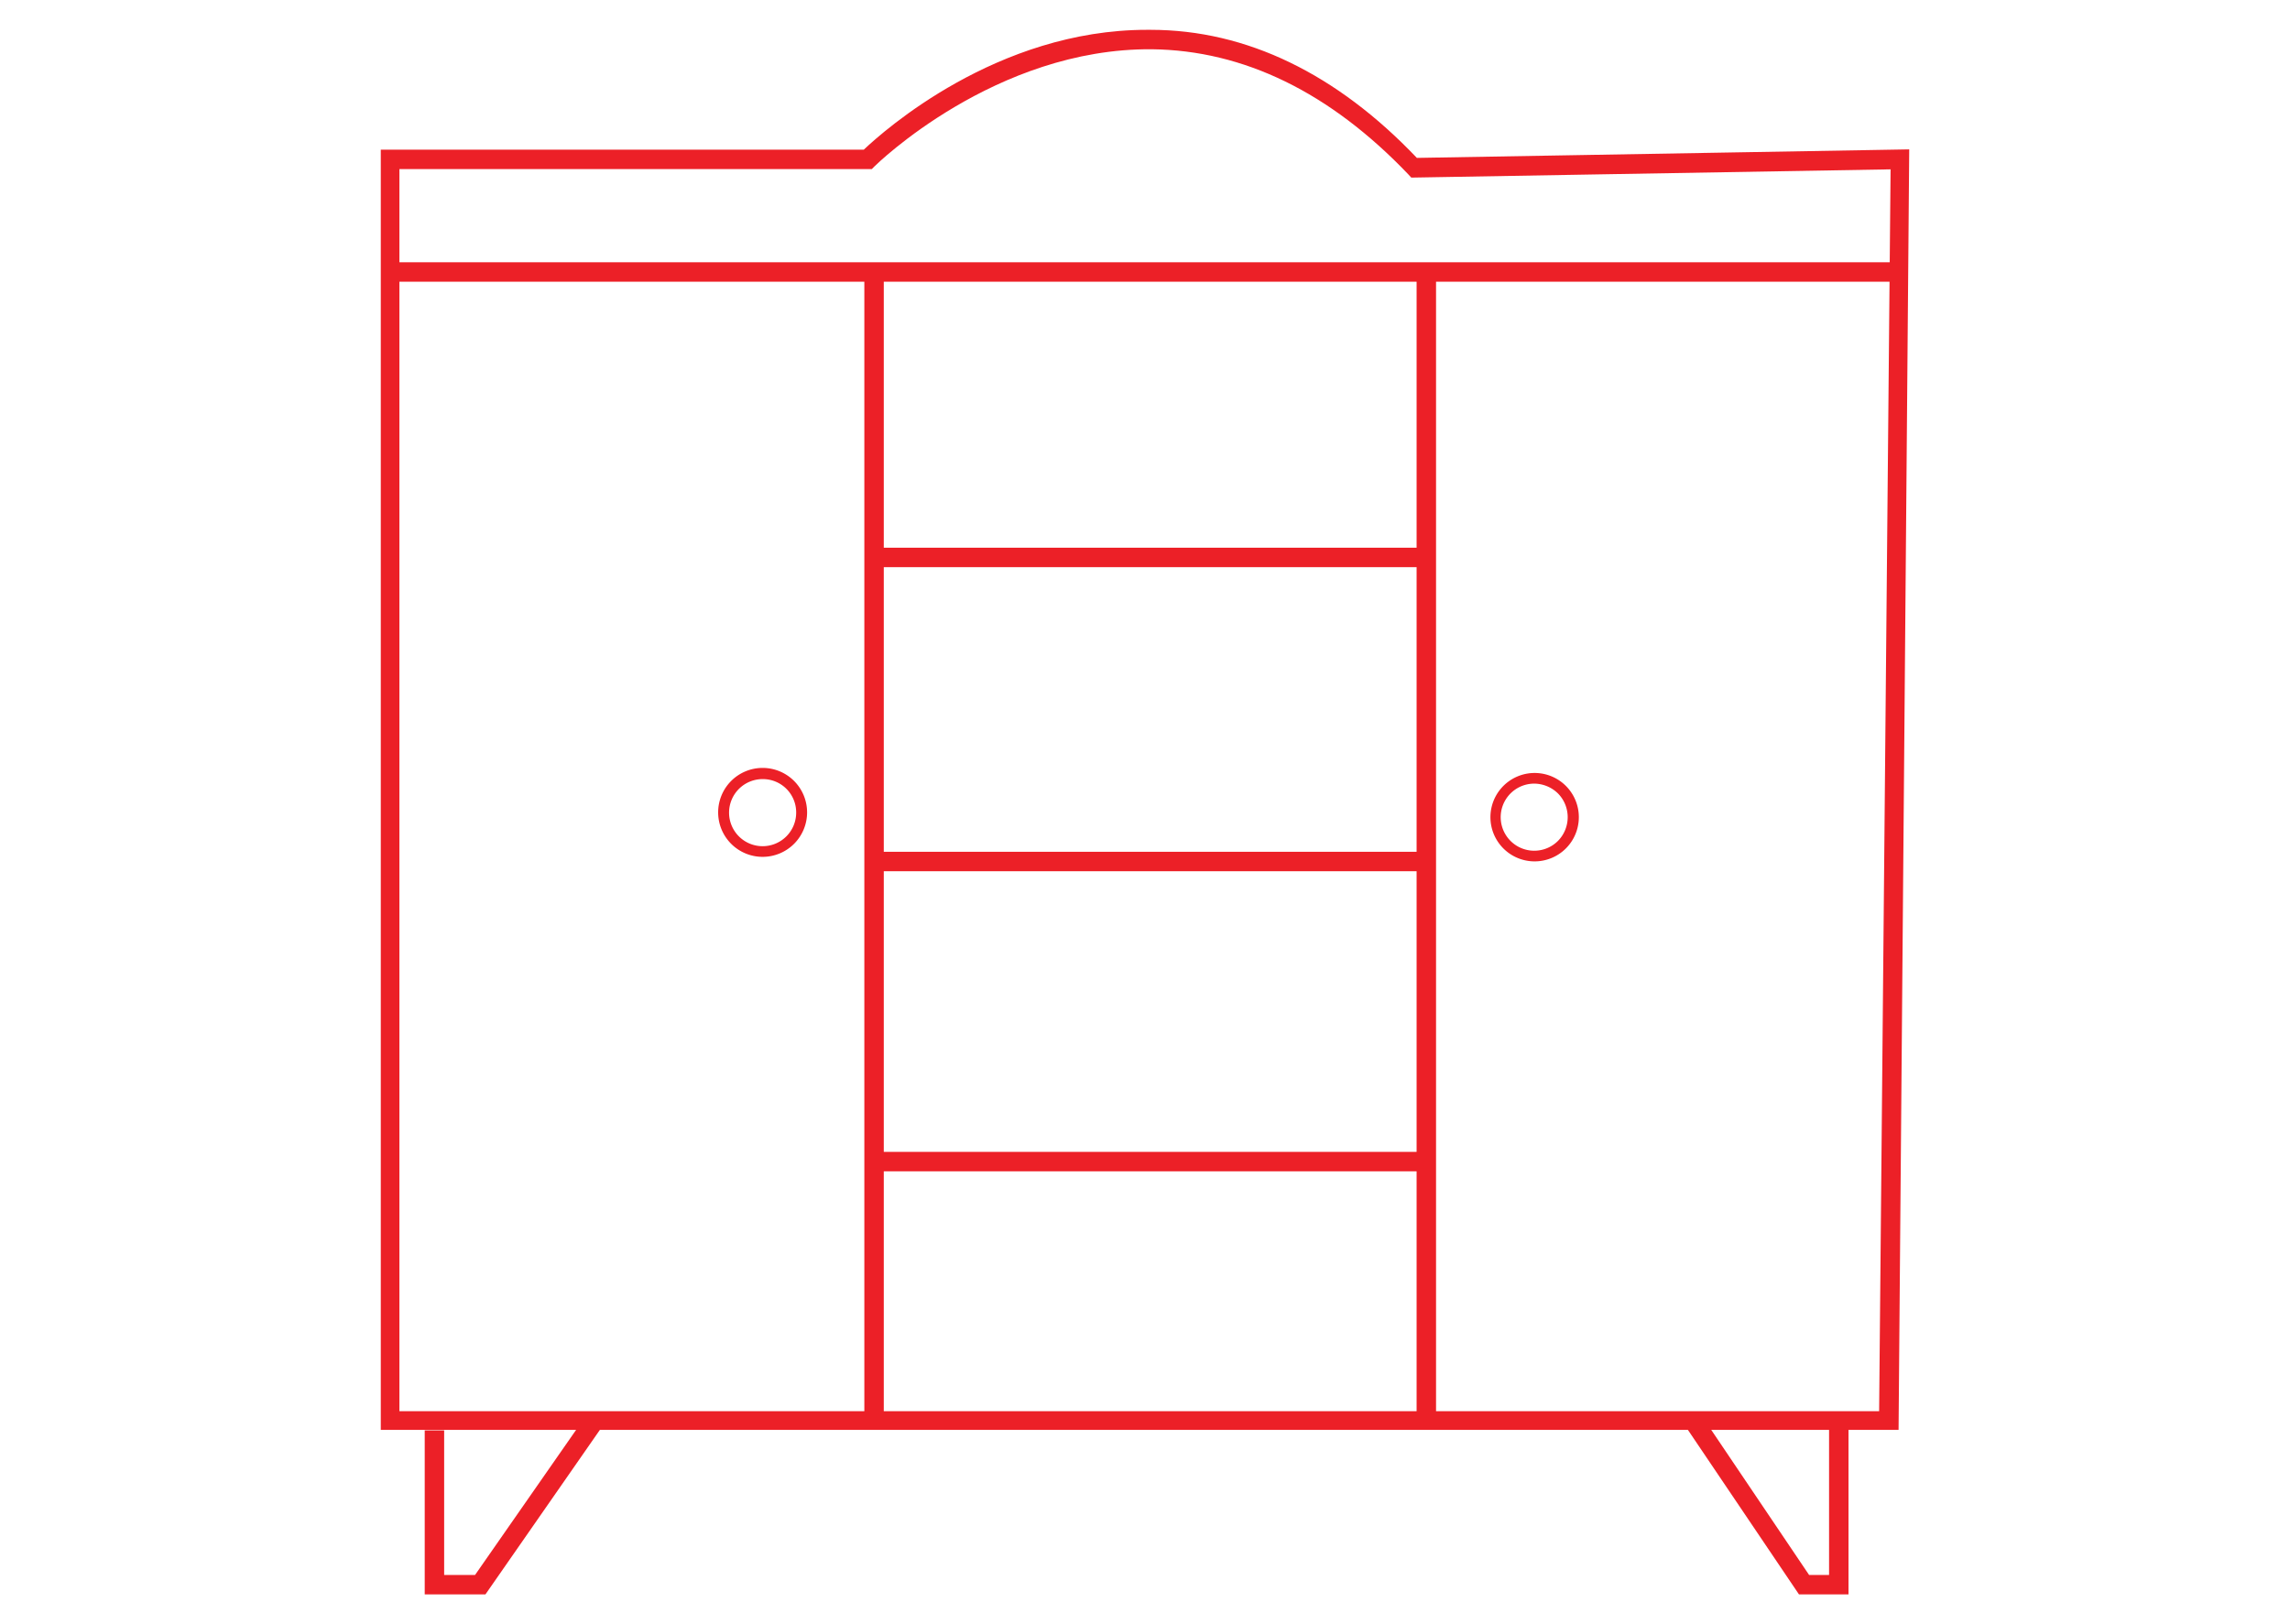
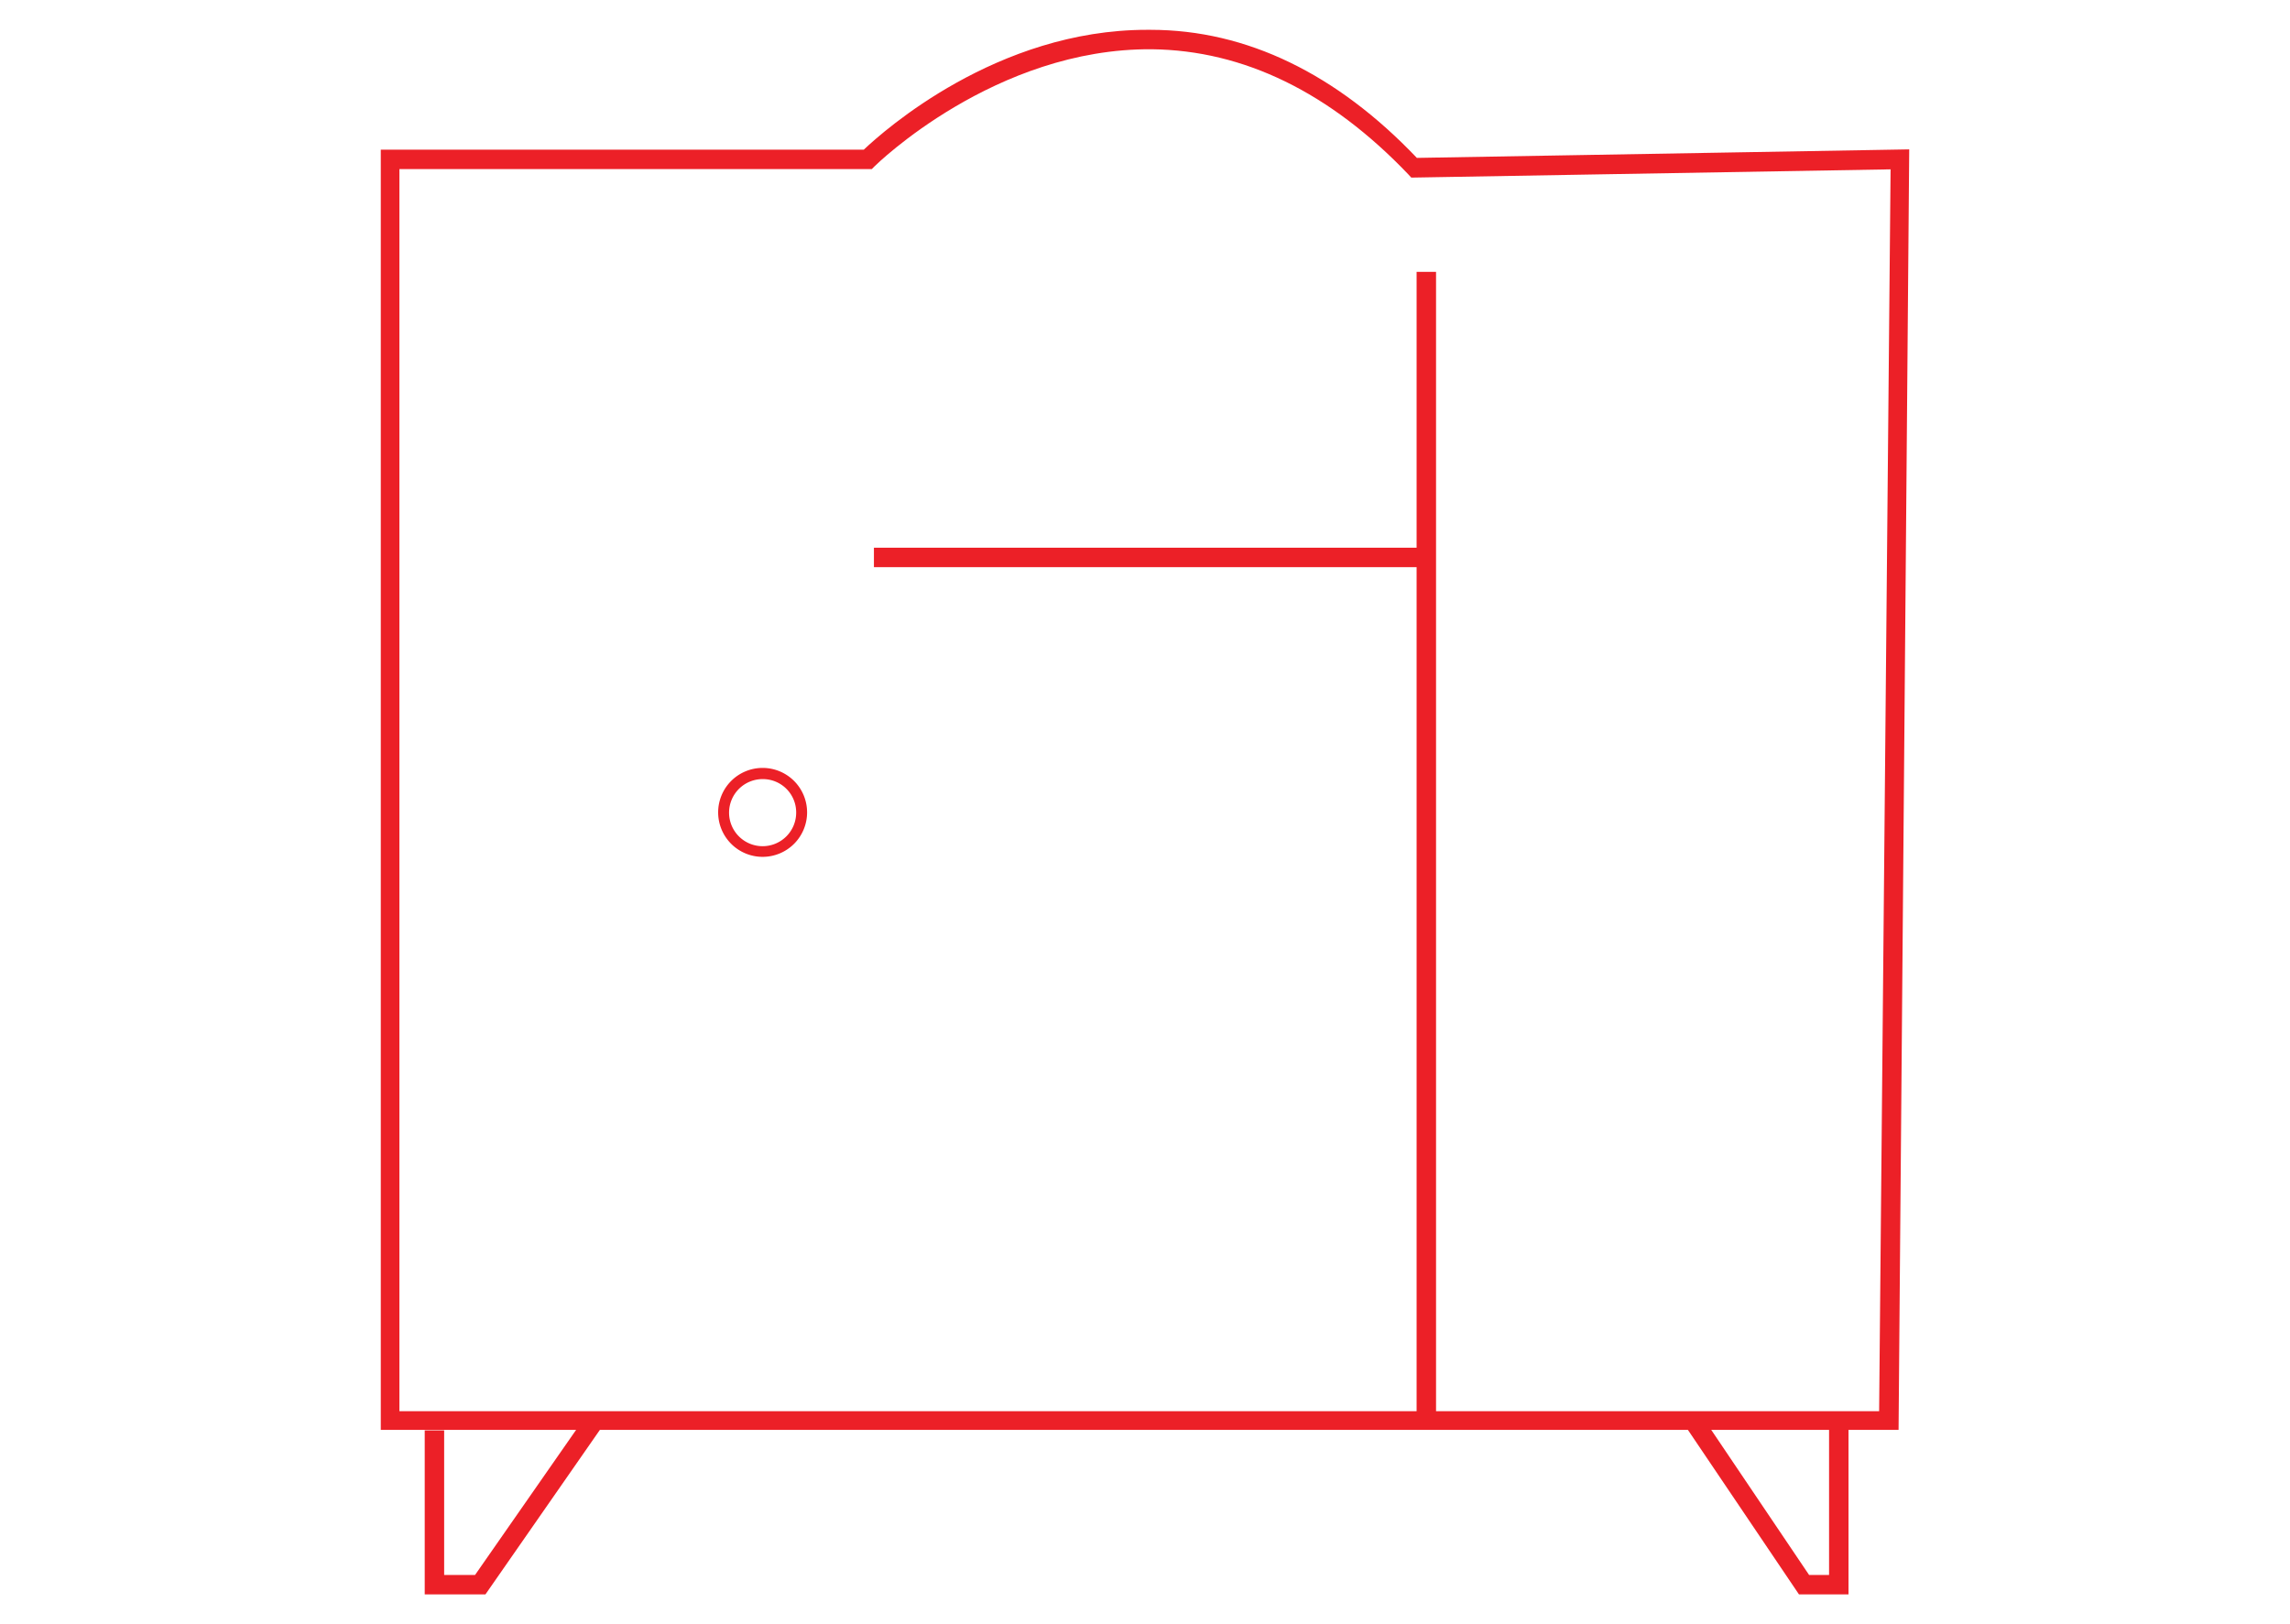
<svg xmlns="http://www.w3.org/2000/svg" viewBox="0 0 86 61">
  <defs>
    <style>.cls-1{fill:#ec2027;}</style>
  </defs>
  <title>oak-wood wardrobes</title>
  <g id="Layer_2" data-name="Layer 2">
    <path class="cls-1" d="M71.3,53.7h-57V5.62H32.44c.75-.71,5-4.5,10.63-4.5h.14c3.61,0,7,1.66,10,4.81L71.7,5.61ZM15,53H70.57L71,6.36l-18,.31-.11-.12c-2.94-3.08-6.18-4.66-9.63-4.7C37.37,1.8,32.89,6.2,32.85,6.24l-.11.11H15Z" />
-     <rect class="cls-1" x="14.67" y="9.85" width="56.63" height="0.73" />
-     <rect class="cls-1" x="32.46" y="10.21" width="0.73" height="43.12" />
    <rect class="cls-1" x="53.2" y="10.21" width="0.73" height="43.12" />
-     <rect class="cls-1" x="32.82" y="43.26" width="20.74" height="0.73" />
-     <rect class="cls-1" x="32.82" y="31.99" width="20.74" height="0.73" />
    <rect class="cls-1" x="32.82" y="20.57" width="20.74" height="0.73" />
    <polygon class="cls-1" points="18.23 59.88 15.95 59.88 15.95 53.72 16.68 53.72 16.68 59.15 17.84 59.15 22.04 53.12 22.64 53.54 18.23 59.88" />
    <polygon class="cls-1" points="69.42 59.88 67.56 59.88 63.28 53.54 63.88 53.13 67.94 59.15 68.69 59.15 68.69 53.33 69.42 53.33 69.42 59.88" />
    <path class="cls-1" d="M28.65,32.18a1.67,1.67,0,1,1,1.66-1.67A1.67,1.67,0,0,1,28.65,32.18Zm0-2.92a1.26,1.26,0,1,0,1.25,1.25A1.25,1.25,0,0,0,28.65,29.26Z" />
-     <path class="cls-1" d="M57.63,32.35a1.66,1.66,0,1,1,1.17-.48A1.66,1.66,0,0,1,57.63,32.35Zm0-2.92a1.26,1.26,0,1,0,.88,2.15,1.27,1.27,0,0,0,0-1.78A1.29,1.29,0,0,0,57.63,29.43Z" />
  </g>
</svg>